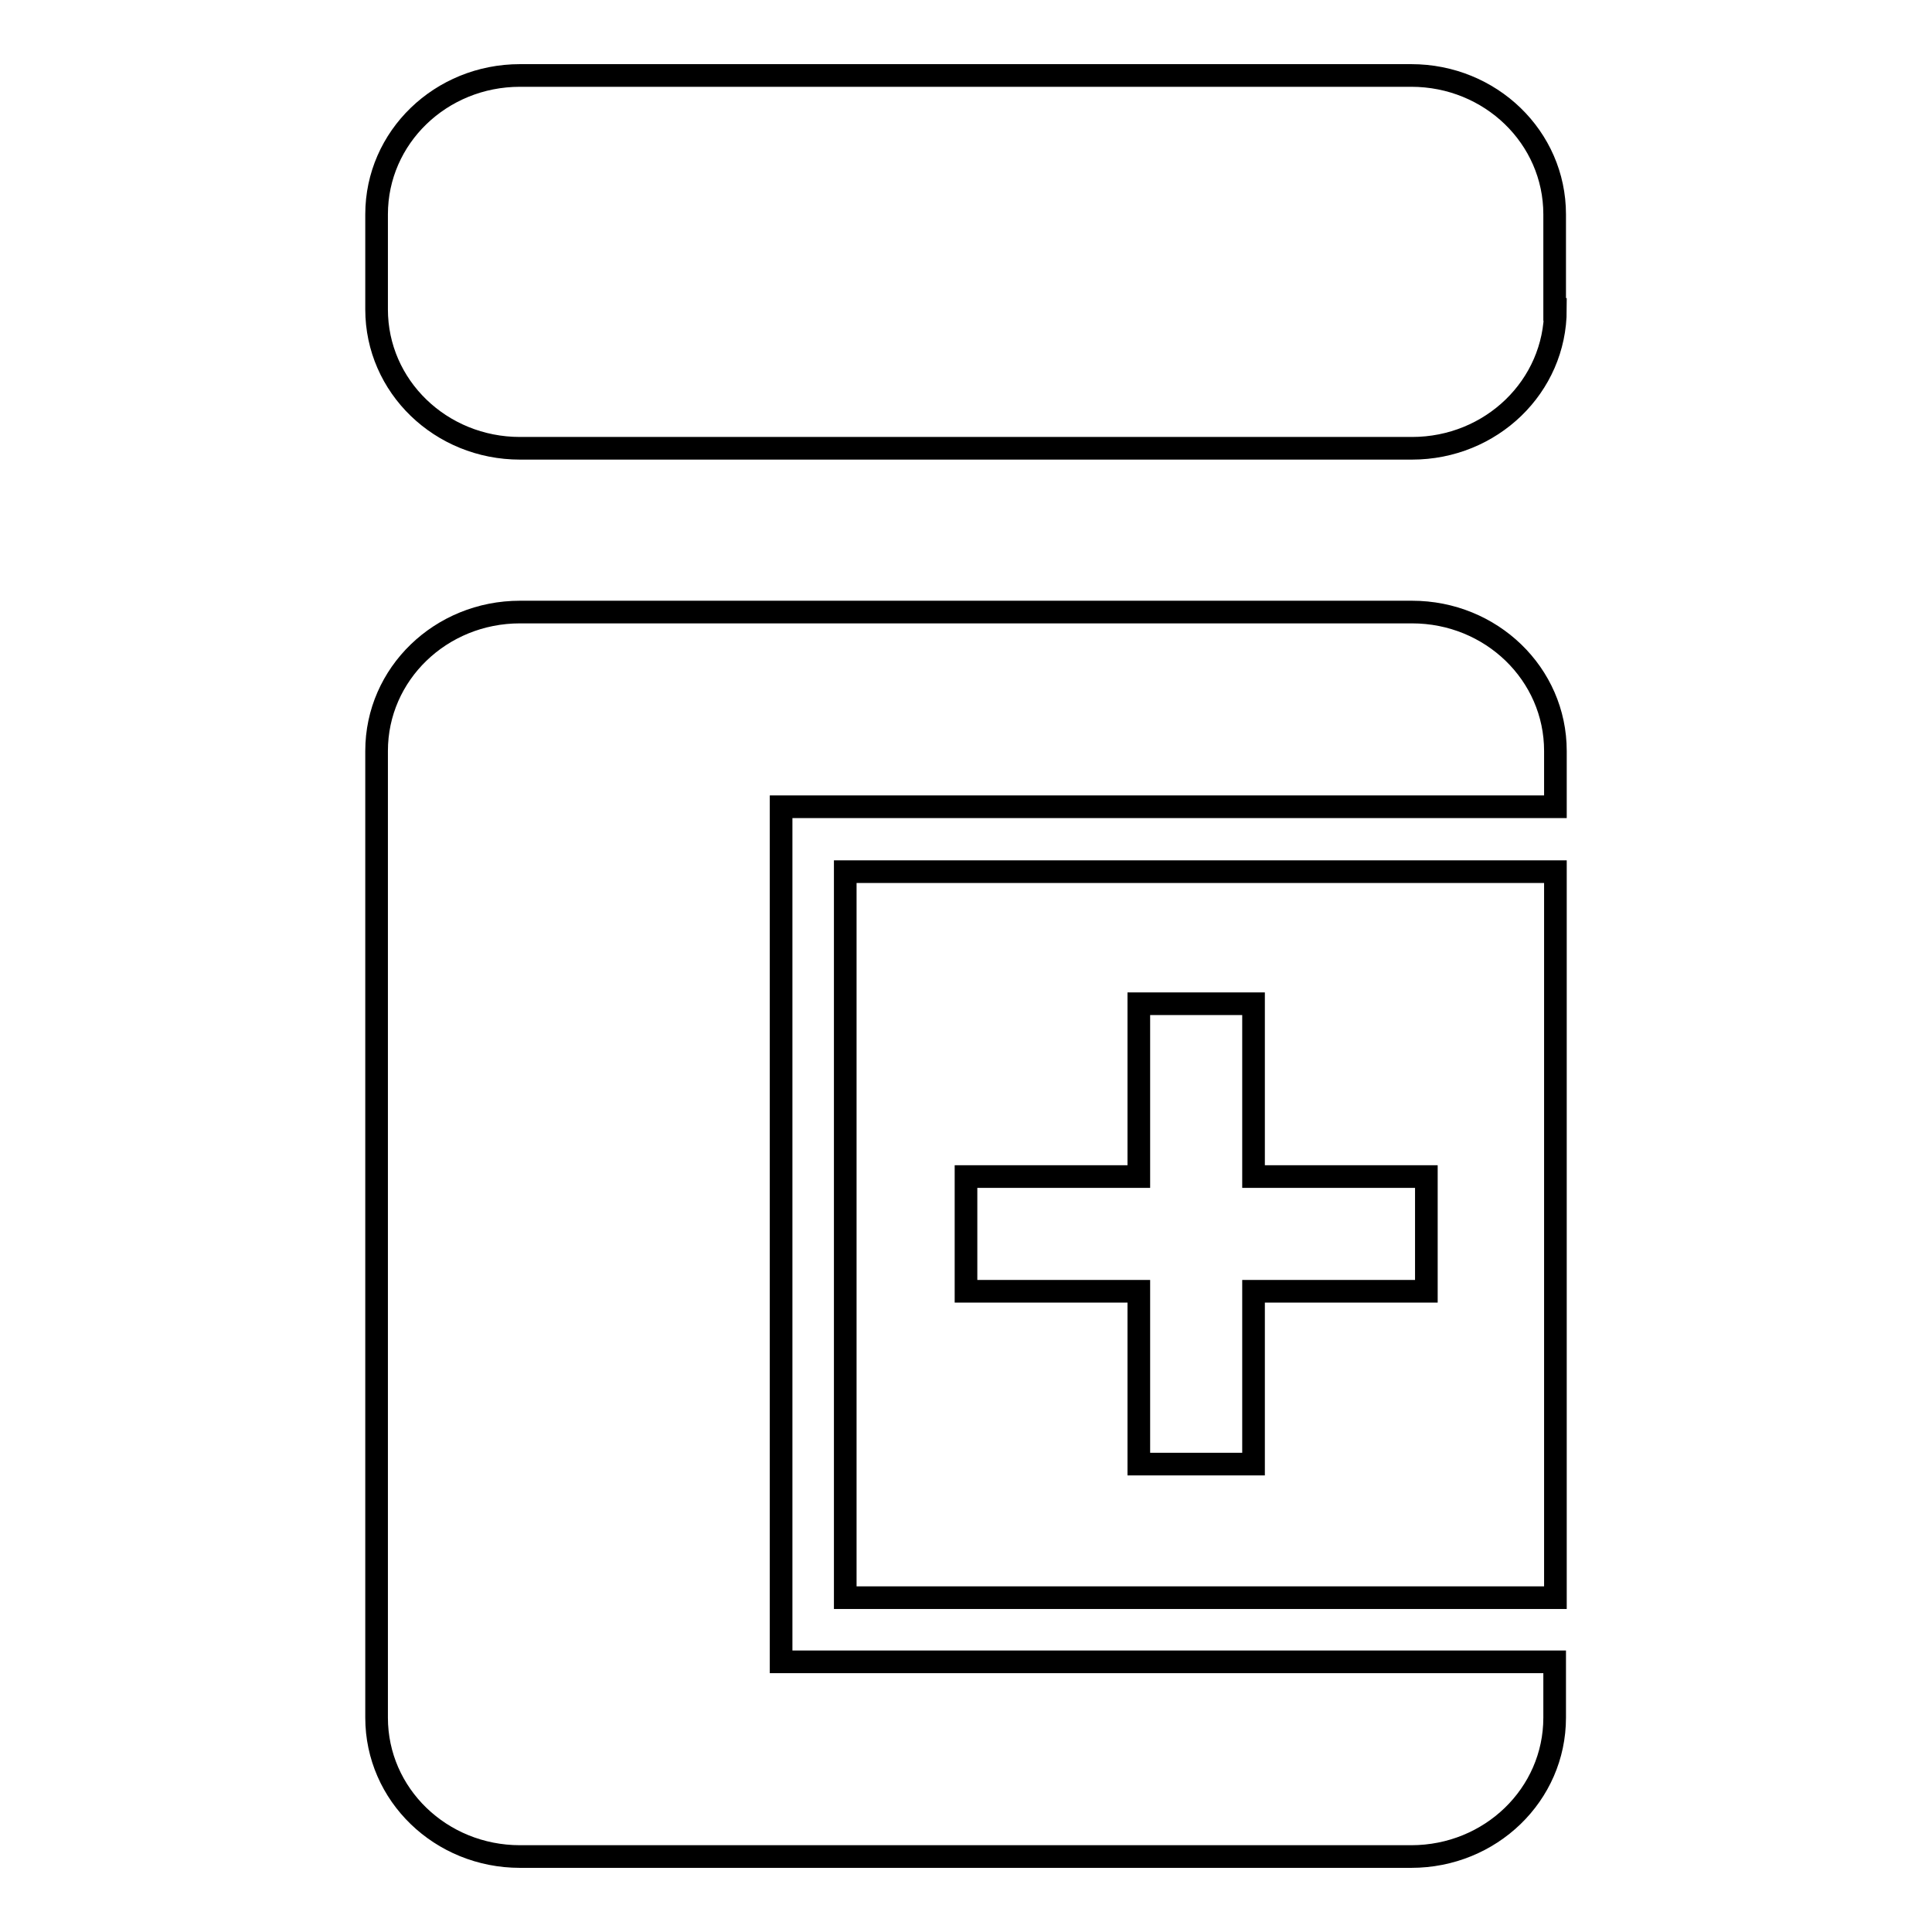
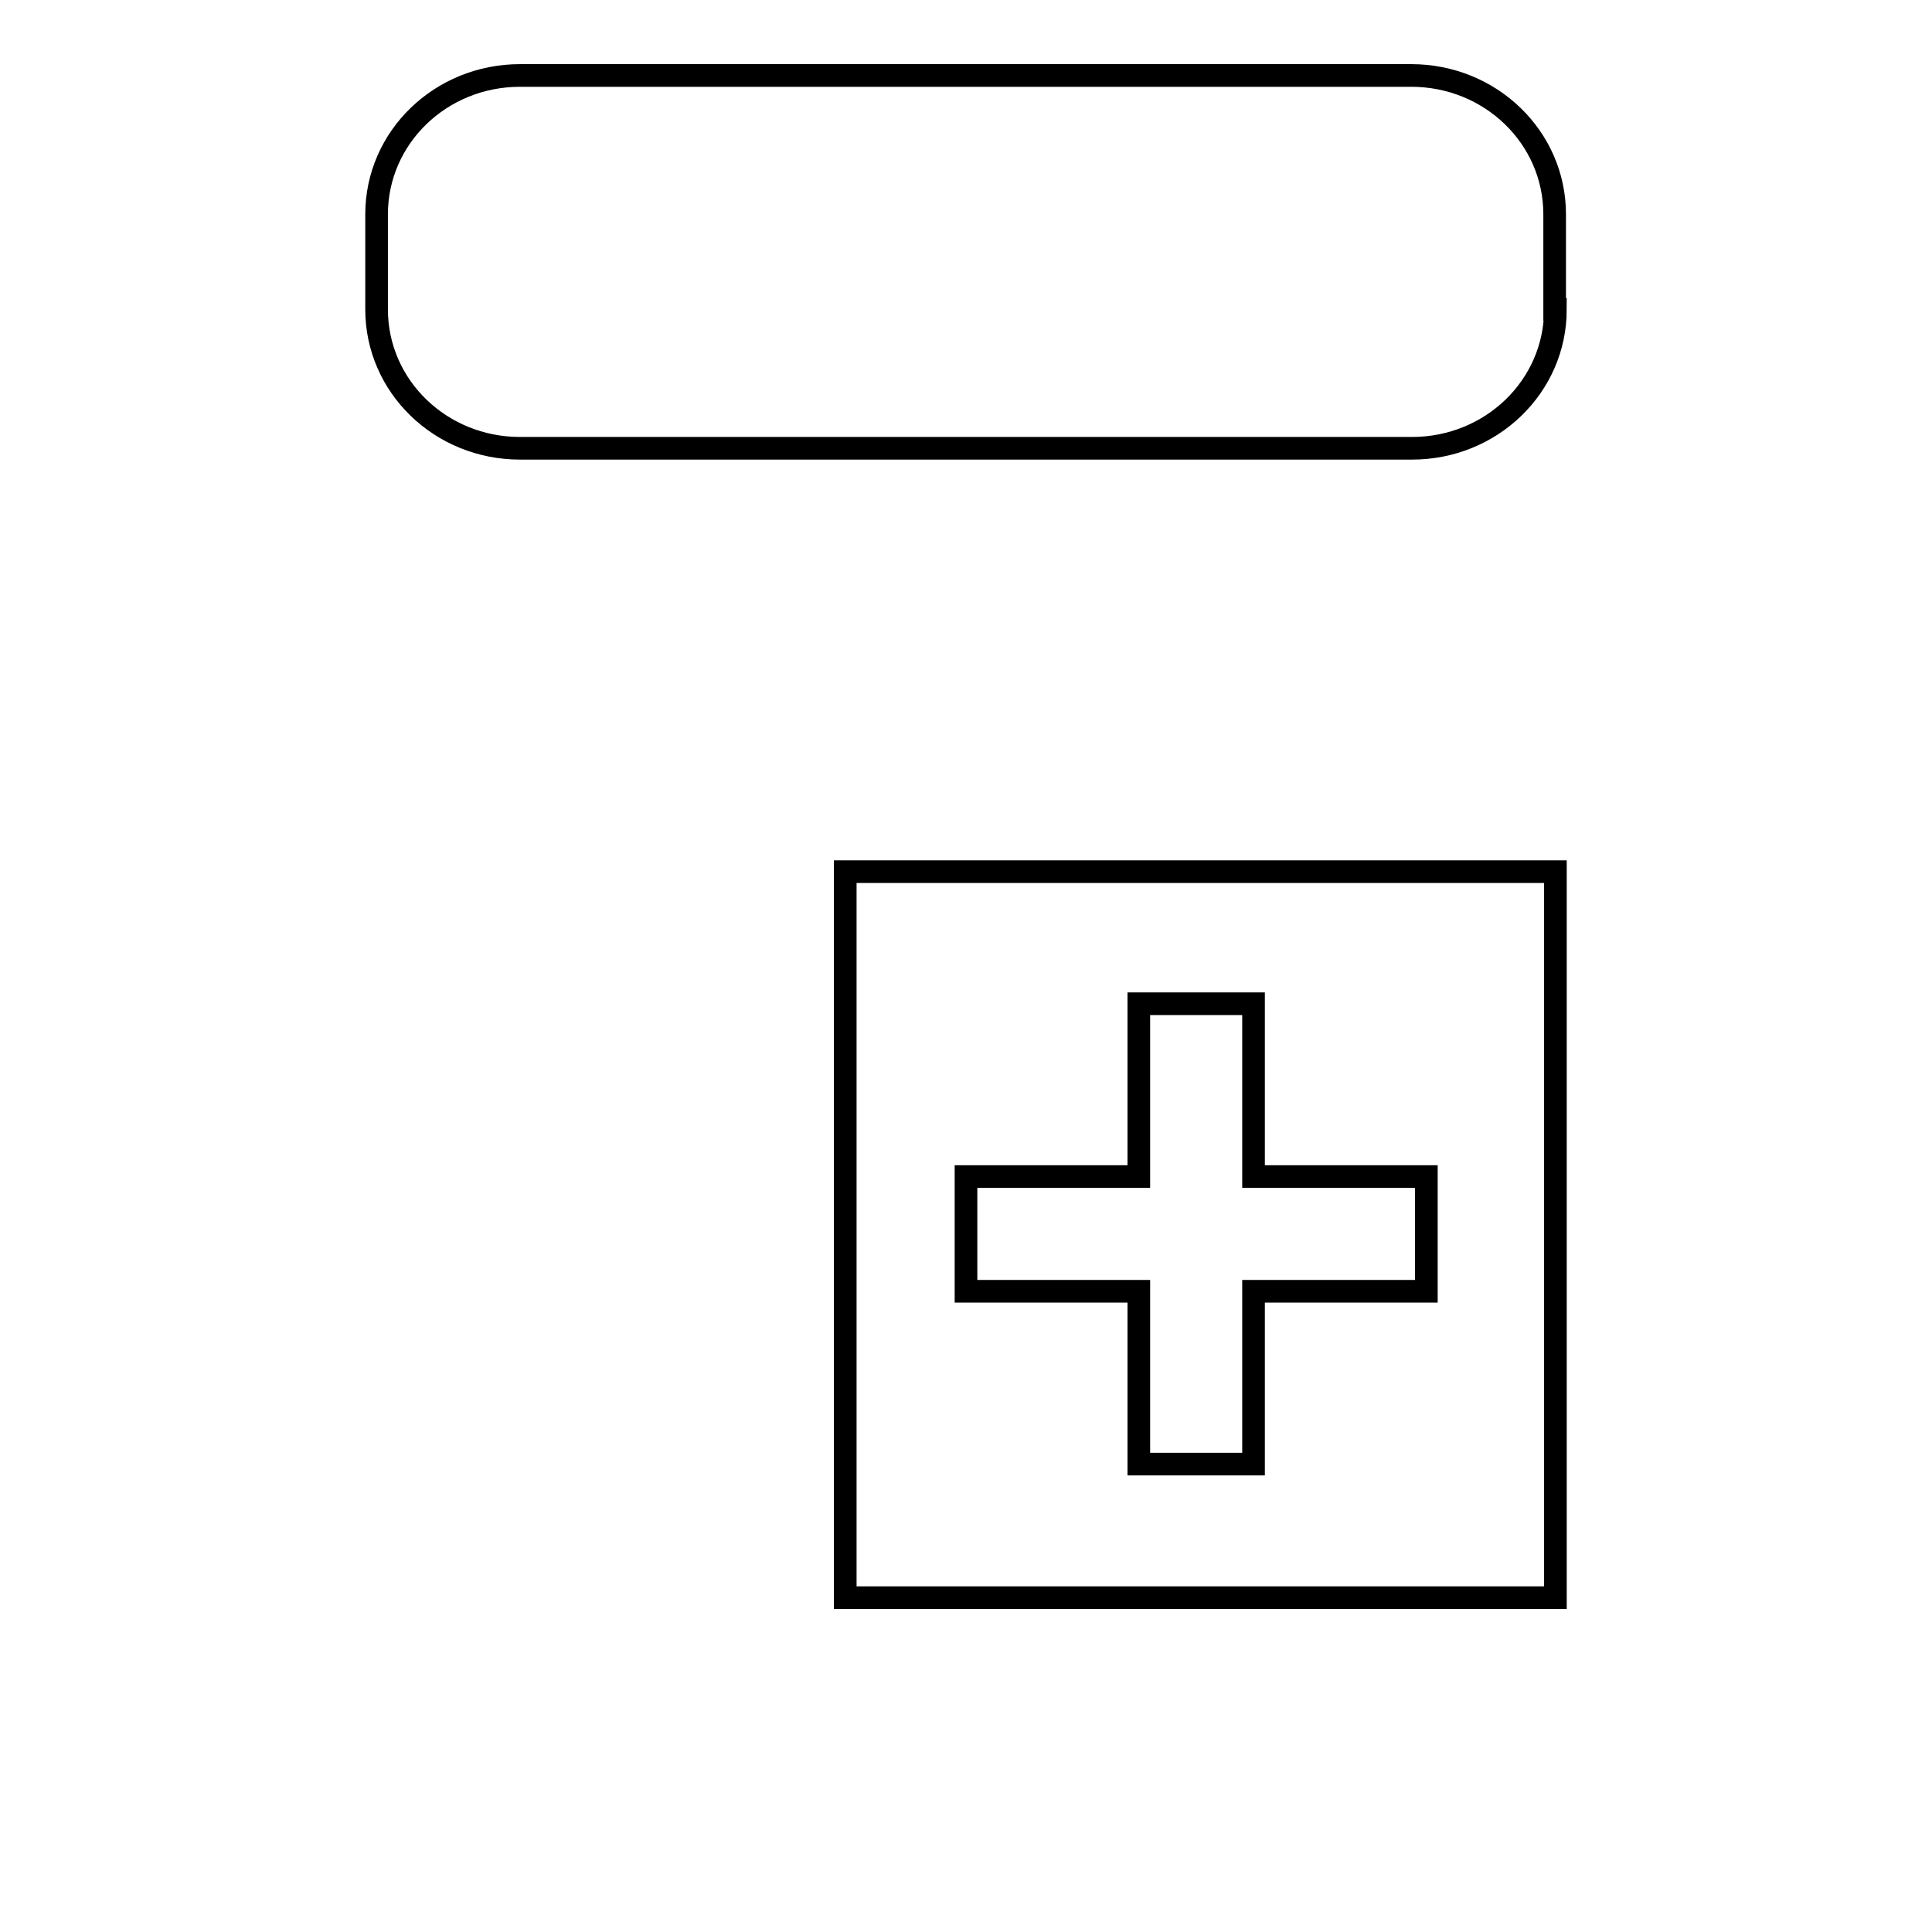
<svg xmlns="http://www.w3.org/2000/svg" version="1.1" x="0px" y="0px" viewBox="0 0 256 256" enable-background="new 0 0 256 256" xml:space="preserve">
  <g>
    <g>
      <path stroke-width="3" fill-opacity="0" stroke="#000000" d="M206.1,41c0,10.2-8.5,18.4-19,18.4H68.9c-10.5,0-19-8.2-19-18.4V28.4c0-10.2,8.5-18.4,19-18.4h118.1c10.5,0,19,8.2,19,18.4V41L206.1,41z" />
-       <path stroke-width="3" fill-opacity="0" stroke="#000000" d="M103.5,106.9h102.6v-7.4c0-10.2-8.5-18.4-19-18.4H68.9c-10.5,0-19,8.2-19,18.4v128.1c0,10.2,8.5,18.4,19,18.4h118.1c10.5,0,19-8.2,19-18.4v-7.4H103.5L103.5,106.9L103.5,106.9z" />
      <path stroke-width="3" fill-opacity="0" stroke="#000000" d="M112,211.7h94.1v-96.2H112V211.7z M128,155.9h22.9V133h15.2v22.9H189v15.2h-22.9v22.9h-15.2v-22.9H128V155.9z" />
    </g>
  </g>
</svg>